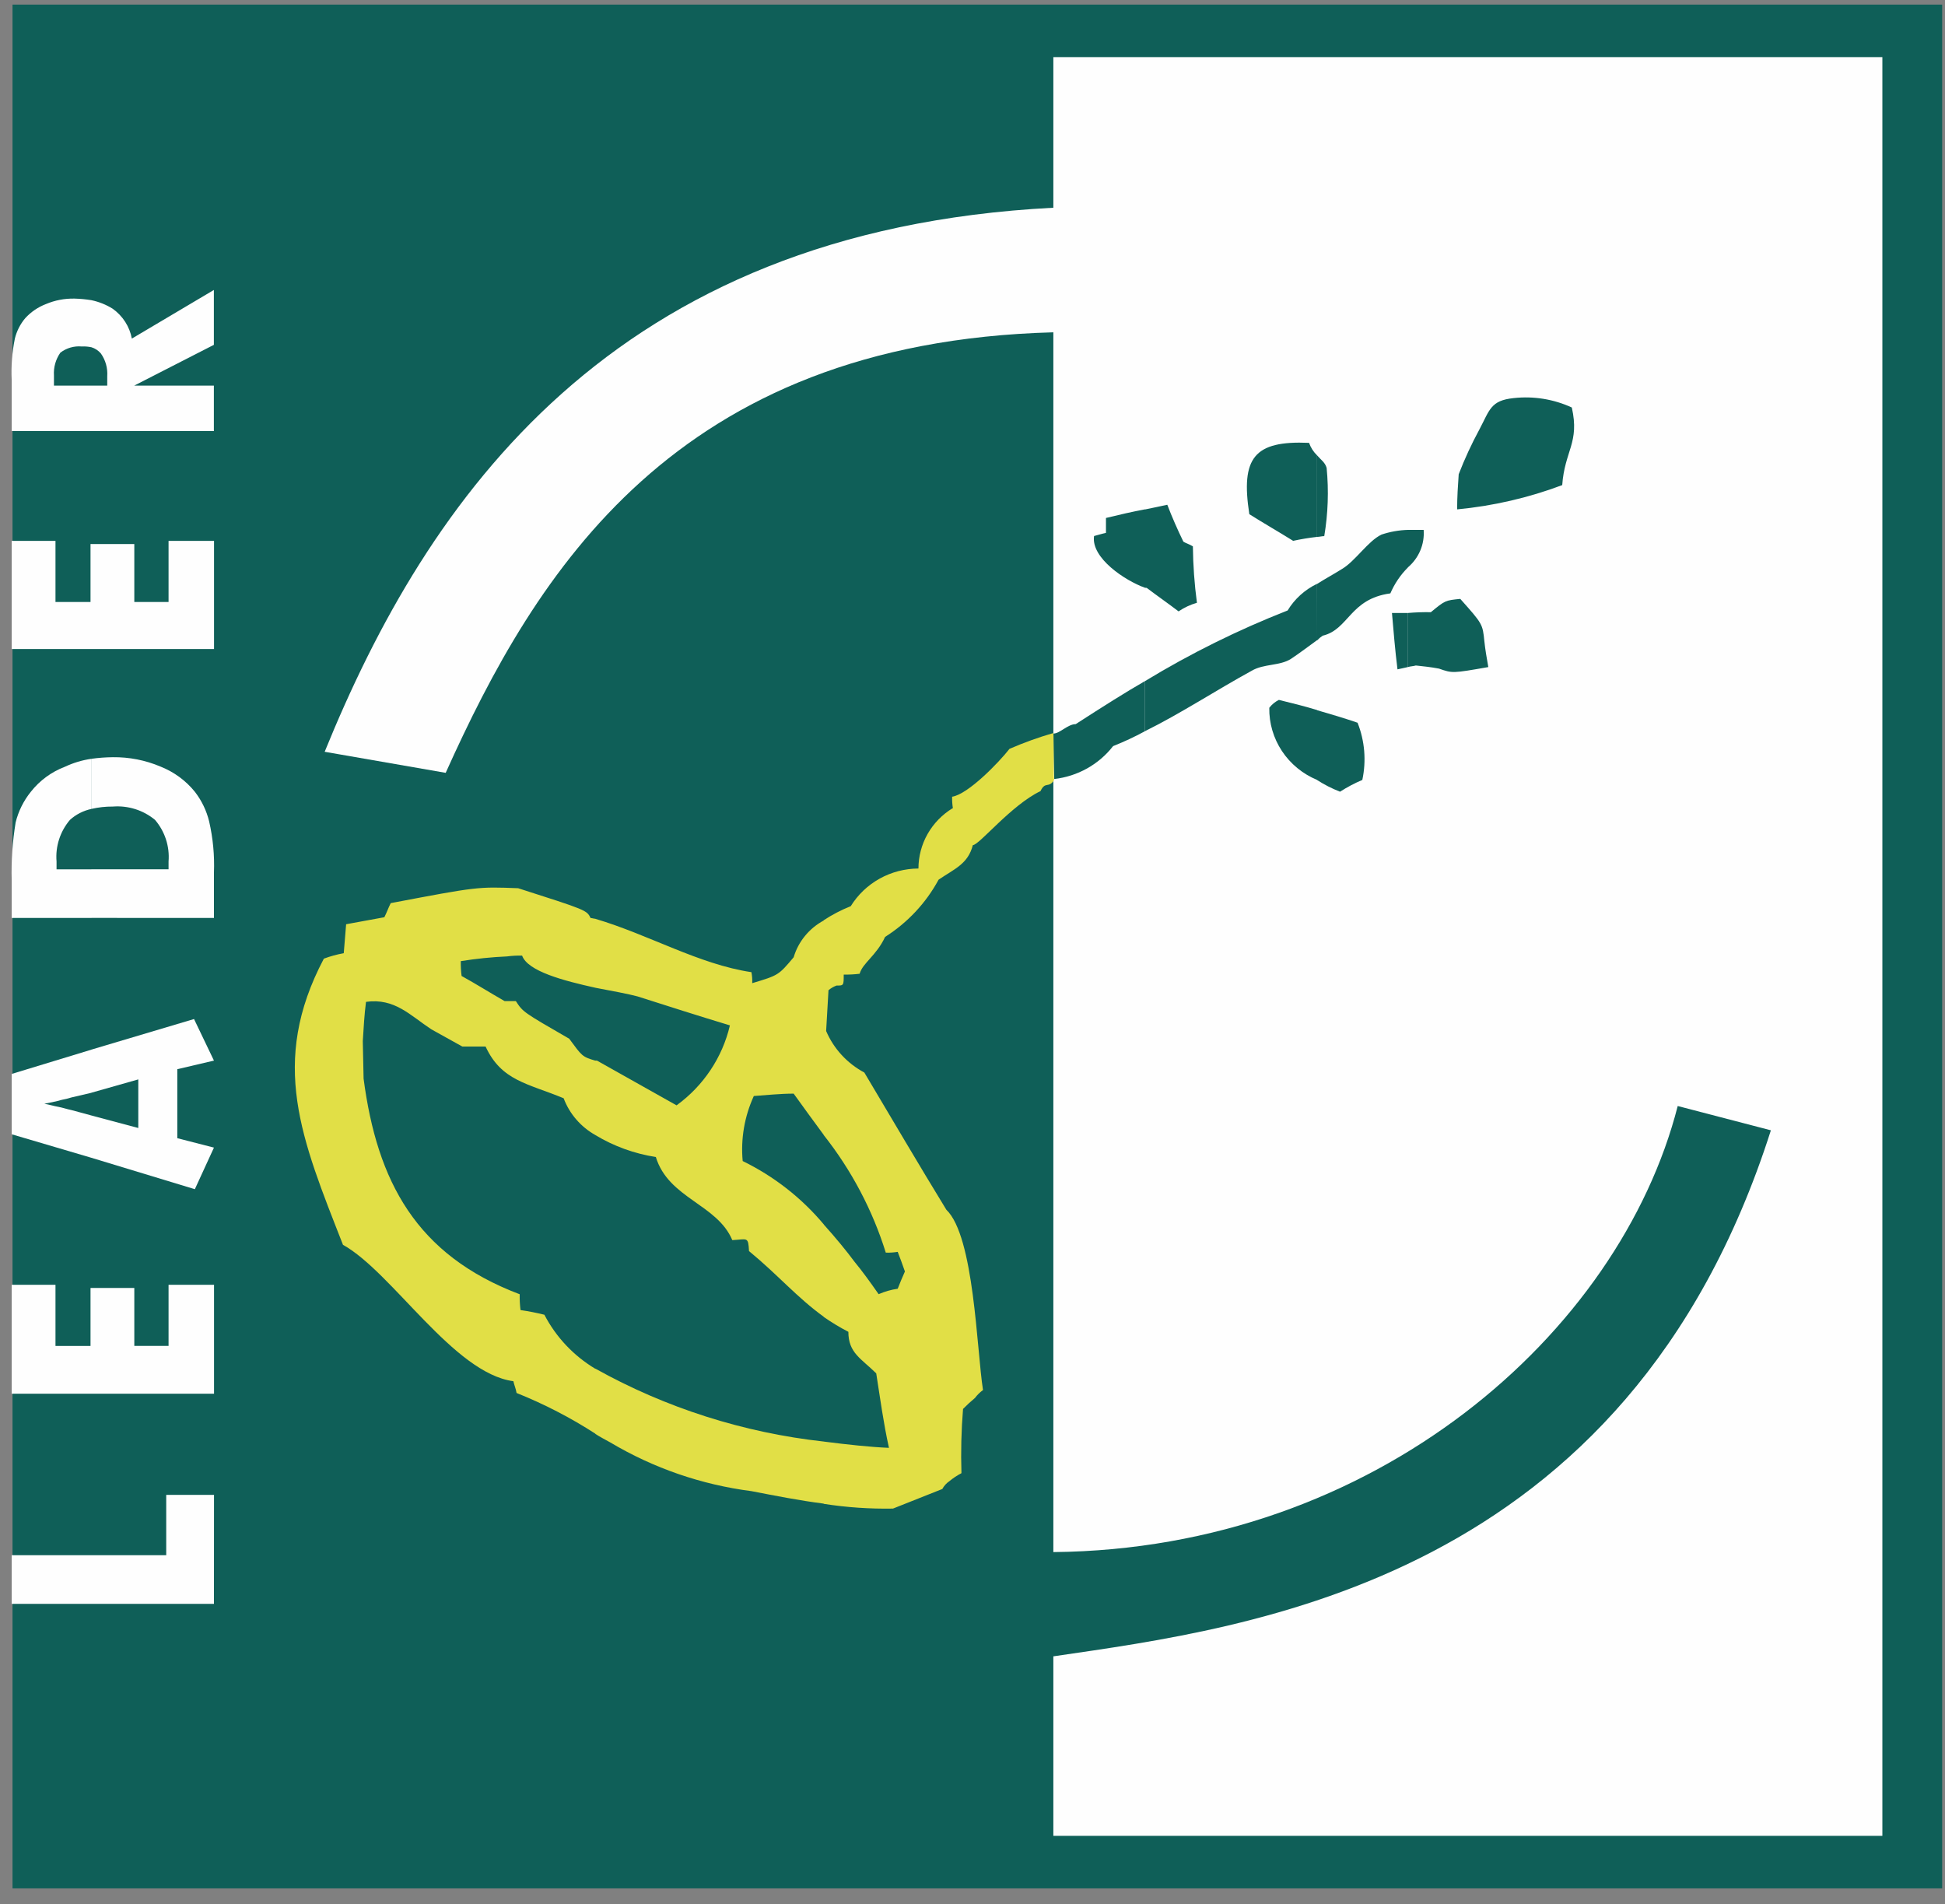
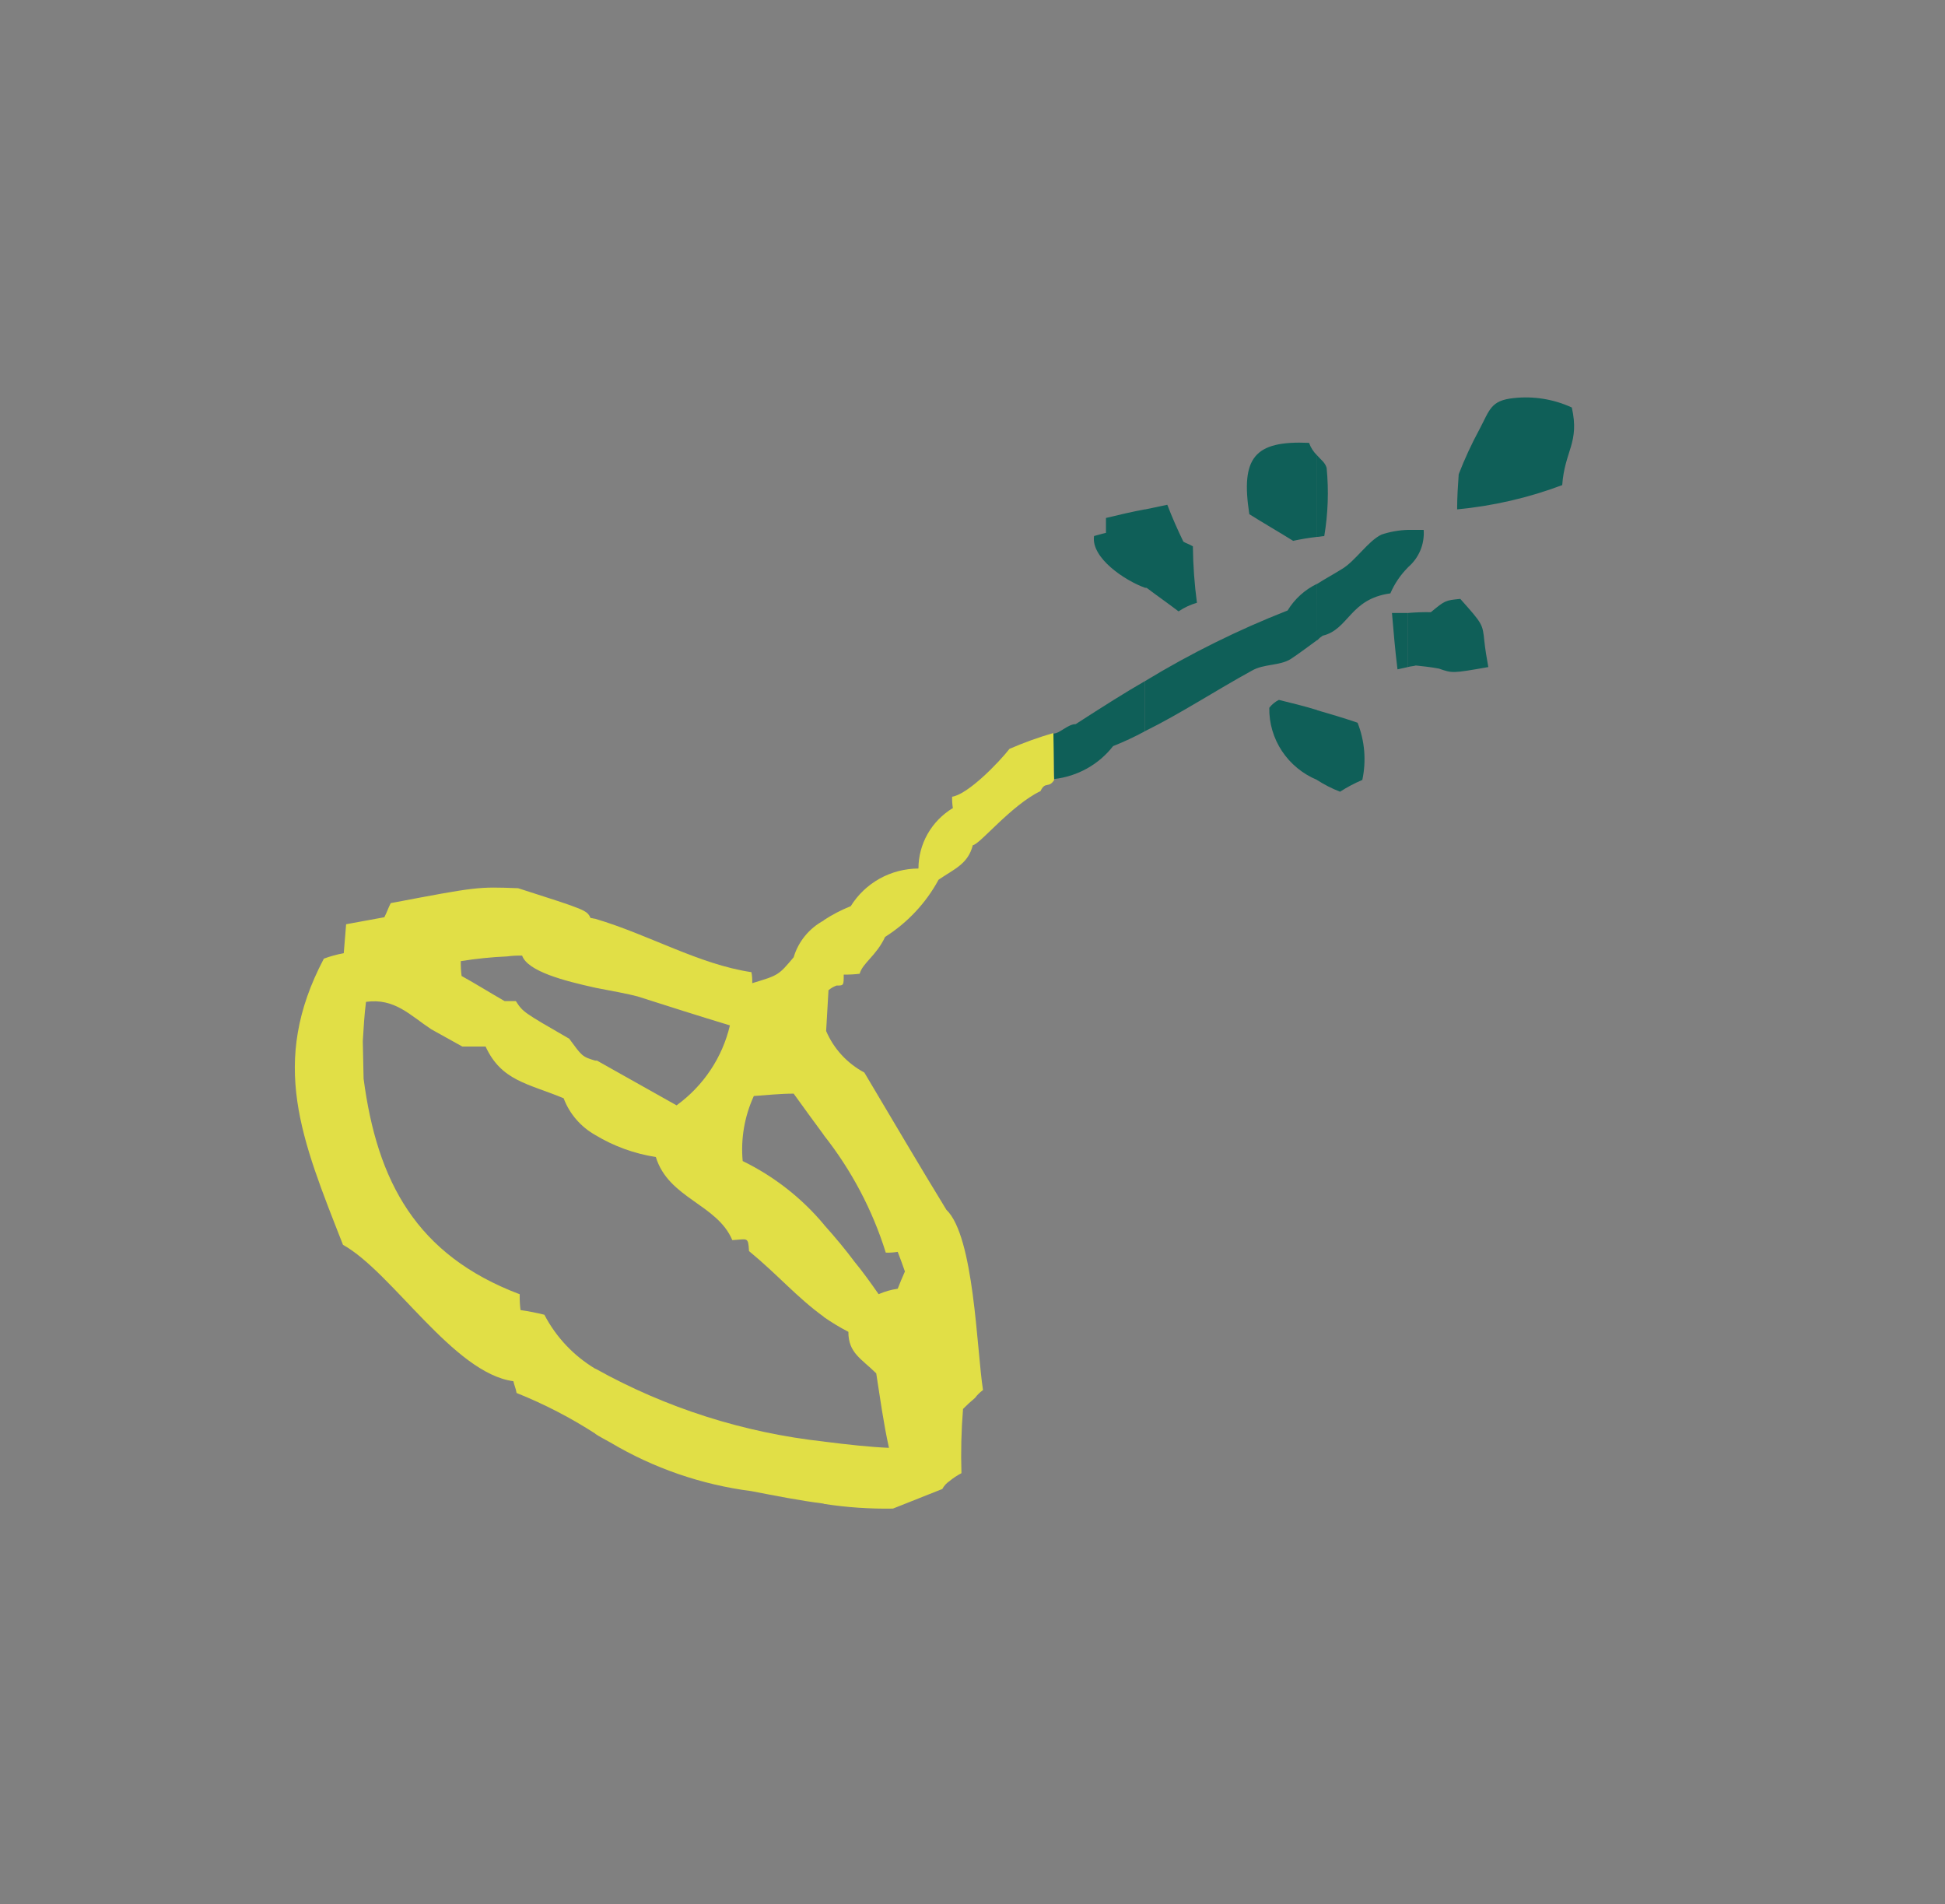
<svg xmlns="http://www.w3.org/2000/svg" width="95" height="93" viewBox="0 0 95 93" fill="none">
  <rect x="0" y="0" width="95" height="93" fill="#808080" stroke="none" />
-   <path d="M94.861 0.225H0.611V92.223H94.861V0.225Z" fill="#0F5F58" />
-   <path d="M51.449 89.658V80.891C61.094 79.477 79.456 77.254 86.496 55.201L81.945 54.015C79.104 65.117 67.165 75.647 51.449 75.8V16.229C32.934 16.725 26.166 27.98 21.769 37.743L15.858 36.715C20.875 24.388 29.861 11.252 51.449 10.145V2.79H91.941V89.658" fill="#FEFEFE" />
-   <path d="M4.461 62.9V68.066H0.571V62.746H2.71V65.732H4.421V62.903L4.461 62.9ZM4.461 51.263V53.369L3.487 53.597C3.335 53.646 3.179 53.684 3.021 53.712C2.787 53.789 2.515 53.826 2.165 53.905C2.398 53.943 2.631 54.018 2.865 54.058C3.06 54.095 3.293 54.174 3.487 54.212L4.461 54.476V56.542L0.571 55.395V52.448L4.461 51.263ZM4.461 37.06V39.507C4.07 39.591 3.709 39.775 3.415 40.042C2.936 40.607 2.701 41.336 2.762 42.07V42.456H4.474V44.831H0.571V42.992C0.546 42.045 0.611 41.098 0.764 40.163C0.898 39.619 1.151 39.11 1.504 38.671C1.937 38.119 2.515 37.694 3.176 37.444C3.582 37.253 4.015 37.123 4.461 37.058V37.06ZM4.461 26.567V31.698H0.571V26.414H2.71V29.399H4.421V26.57L4.461 26.567ZM4.461 14.661V16.958C4.307 16.926 4.15 16.913 3.993 16.921C3.618 16.887 3.244 16.996 2.948 17.224C2.72 17.55 2.61 17.941 2.635 18.335V18.833H4.465V21.053H0.571V18.564C0.539 17.885 0.591 17.204 0.726 16.536C0.815 16.17 0.988 15.829 1.232 15.54C1.509 15.235 1.856 14.999 2.243 14.85C2.685 14.663 3.162 14.572 3.643 14.583C3.917 14.59 4.19 14.616 4.461 14.66V14.661ZM4.461 78.328H0.571V75.952H4.461V78.328ZM4.461 21.053V18.832H5.238V18.374C5.265 17.979 5.156 17.587 4.927 17.262C4.804 17.118 4.643 17.012 4.461 16.957V14.66C4.832 14.737 5.186 14.879 5.506 15.079C5.996 15.429 6.331 15.95 6.44 16.536L10.446 14.161V16.841L6.556 18.832H10.446V21.053H4.461ZM4.461 31.697V26.57H6.56V29.399H8.233V26.414H10.454V31.697H4.461ZM4.461 44.828V42.454H8.233V42.069C8.292 41.333 8.054 40.605 7.572 40.041C6.998 39.565 6.257 39.331 5.51 39.39C5.158 39.387 4.807 39.426 4.465 39.505V37.057C4.811 37.009 5.16 36.984 5.51 36.98C6.312 36.97 7.107 37.126 7.843 37.439C8.499 37.699 9.075 38.122 9.516 38.666C9.85 39.097 10.089 39.593 10.216 40.12C10.403 40.936 10.482 41.772 10.45 42.607V44.831L4.461 44.828ZM4.461 56.542V54.476L6.755 55.088V52.715L4.461 53.366V51.261L9.477 49.767L10.45 51.797L8.66 52.216V55.586L10.45 56.046L9.517 58.077L4.461 56.542ZM4.461 68.066V62.9H6.56V65.73H8.233V62.746H10.454V68.066H4.461ZM10.45 78.328H4.461V75.952H8.119V73.006H10.453L10.45 78.328Z" fill="#FEFEFE" />
  <path d="M29.082 70.019C27.867 69.234 26.577 68.568 25.231 68.029C25.192 67.798 25.114 67.643 25.075 67.454C22.158 67.069 19.162 62.133 16.752 60.793C14.728 55.623 13.134 51.91 15.818 46.818C16.133 46.7 16.458 46.611 16.79 46.552C16.828 46.09 16.867 45.594 16.906 45.137L18.773 44.795C18.891 44.565 18.969 44.333 19.085 44.106C23.325 43.302 23.325 43.302 25.308 43.378C28.653 44.449 28.653 44.449 28.848 44.834C28.926 44.834 29.003 44.87 29.082 44.87V48.239C27.526 47.896 25.775 47.435 25.502 46.67C25.255 46.663 25.008 46.676 24.764 46.709C24.008 46.742 23.254 46.819 22.507 46.939C22.502 47.181 22.515 47.424 22.546 47.664C23.247 48.05 23.908 48.469 24.647 48.891H25.196C25.545 49.426 25.545 49.426 27.803 50.729C28.425 51.57 28.425 51.609 29.086 51.801V55.437C28.368 55.035 27.817 54.398 27.53 53.636C25.779 52.908 24.496 52.794 23.718 51.111H22.583L21.066 50.268C20.021 49.578 19.276 48.735 17.877 48.928C17.798 49.54 17.759 50.191 17.72 50.843L17.759 52.679C18.42 57.695 20.326 61.296 25.384 63.208C25.378 63.466 25.392 63.724 25.424 63.98C25.816 64.037 26.205 64.113 26.589 64.208C27.155 65.298 28.017 66.212 29.079 66.849L29.082 70.019ZM29.079 44.873C31.692 45.645 34.136 47.096 36.702 47.478C36.736 47.655 36.749 47.835 36.741 48.015C38.025 47.629 38.025 47.629 38.765 46.75C38.878 46.368 39.067 46.013 39.321 45.704C39.575 45.395 39.888 45.139 40.243 44.949V55.438C39.736 54.75 39.231 54.061 38.765 53.41C38.102 53.41 37.402 53.486 36.819 53.526C36.363 54.521 36.175 55.615 36.275 56.702C37.805 57.449 39.157 58.506 40.243 59.804V64.314C38.919 63.357 38.022 62.285 36.584 61.099C36.545 60.374 36.507 60.527 35.768 60.564C35.028 58.802 32.655 58.533 32.033 56.505C30.986 56.343 29.982 55.979 29.078 55.433V51.796H29.156L33.046 53.982C34.36 53.028 35.284 51.643 35.651 50.077C34.134 49.619 32.578 49.121 31.139 48.662C30.711 48.546 29.895 48.393 29.078 48.239L29.079 44.873ZM40.243 73.434C39.037 73.281 37.87 73.048 36.702 72.823C34.265 72.509 31.921 71.701 29.817 70.449C29.546 70.296 29.313 70.182 29.079 70.028V66.84C32.517 68.758 36.315 69.97 40.243 70.402V73.434ZM46.544 39.484C46.513 39.294 46.5 39.101 46.505 38.909C47.282 38.795 48.8 37.224 49.306 36.572C50.001 36.27 50.715 36.013 51.444 35.801C51.524 36.145 51.444 37.716 51.486 38.098C51.213 38.519 51.057 38.136 50.822 38.635C49.385 39.324 47.827 41.274 47.516 41.274C47.282 42.194 46.623 42.431 45.844 42.961C45.23 44.097 44.33 45.059 43.231 45.756C42.804 46.674 42.141 47.019 41.987 47.556C41.729 47.587 41.469 47.601 41.21 47.596C41.21 48.132 41.21 48.132 40.858 48.132C40.715 48.184 40.582 48.261 40.466 48.36C40.428 49.011 40.39 49.701 40.351 50.352C40.721 51.217 41.379 51.932 42.217 52.38C43.541 54.602 44.863 56.86 46.223 59.08C47.584 60.384 47.702 65.896 48.013 67.886C47.864 67.995 47.731 68.125 47.621 68.272C47.417 68.441 47.223 68.62 47.038 68.808C46.953 69.852 46.927 70.9 46.96 71.946C46.752 72.054 46.557 72.183 46.377 72.332C46.23 72.431 46.109 72.563 46.026 72.718L43.616 73.675C42.483 73.695 41.35 73.618 40.231 73.443V70.402C41.437 70.556 42.527 70.671 43.42 70.709C43.148 69.484 42.992 68.297 42.798 67.071C42.059 66.343 41.437 66.074 41.437 65.043C41.019 64.826 40.617 64.582 40.231 64.314V59.797C40.815 60.446 41.32 61.059 41.748 61.634C42.098 62.056 42.487 62.591 42.915 63.204C43.212 63.074 43.526 62.984 43.847 62.938C43.965 62.63 44.081 62.362 44.199 62.096C44.081 61.748 43.965 61.444 43.847 61.138C43.655 61.168 43.46 61.181 43.265 61.176C42.617 59.096 41.589 57.149 40.231 55.431V44.943C40.647 44.67 41.09 44.439 41.553 44.255C41.899 43.696 42.384 43.233 42.963 42.911C43.542 42.589 44.195 42.419 44.86 42.416C44.86 41.825 45.014 41.244 45.307 40.728C45.6 40.212 46.022 39.779 46.533 39.468" fill="#E1DF46" />
  <path d="M55.923 33.268V35.711C55.42 35.984 54.9 36.227 54.367 36.438C54.022 36.882 53.589 37.253 53.096 37.529C52.602 37.805 52.057 37.98 51.492 38.045L51.453 35.825C51.766 35.825 52.152 35.365 52.54 35.365C53.903 34.486 54.993 33.796 55.927 33.261L55.923 33.268ZM55.927 24.874V28.705C54.954 28.359 53.281 27.249 53.437 26.178C53.592 26.139 53.829 26.064 54.019 26.025V25.296C54.643 25.143 55.305 24.991 55.927 24.874V24.874ZM55.927 28.705V24.88C56.276 24.807 56.665 24.729 57.015 24.651C57.248 25.264 57.521 25.878 57.799 26.452C57.914 26.528 58.071 26.566 58.264 26.682C58.274 27.604 58.34 28.524 58.462 29.438C58.142 29.53 57.84 29.672 57.565 29.858C57.06 29.473 56.514 29.093 56.009 28.711L55.927 28.705ZM64.328 28.512C63.731 28.8 63.232 29.252 62.891 29.814C60.473 30.762 58.144 31.916 55.93 33.261V35.705C57.642 34.862 59.391 33.713 61.14 32.756C61.726 32.411 62.503 32.526 63.048 32.182C63.513 31.874 63.905 31.569 64.331 31.263L64.328 28.512ZM64.328 22.234V26.22C63.936 26.265 63.547 26.33 63.161 26.413C62.422 25.952 61.684 25.531 61.021 25.111C60.595 22.353 61.255 21.51 63.939 21.628C64.019 21.859 64.154 22.068 64.331 22.239L64.328 22.234ZM64.331 38.089C63.629 37.798 63.031 37.307 62.615 36.68C62.199 36.052 61.983 35.316 61.996 34.566C62.12 34.405 62.28 34.273 62.464 34.181C63.086 34.333 63.708 34.486 64.331 34.676V38.089ZM64.331 26.22C64.448 26.22 64.564 26.183 64.681 26.183C64.866 25.082 64.905 23.962 64.797 22.851C64.722 22.582 64.524 22.465 64.331 22.239V26.22ZM68.765 29.936H67.988C68.064 30.814 68.142 31.773 68.258 32.689C68.415 32.652 68.61 32.616 68.765 32.577V29.936ZM68.765 25.877V27.715C68.402 28.079 68.112 28.508 67.91 28.979C65.926 29.248 65.884 30.741 64.603 31.046C64.504 31.112 64.412 31.189 64.331 31.276V28.518C64.681 28.29 65.115 28.059 65.538 27.793C66.199 27.407 66.82 26.415 67.481 26.106C67.895 25.968 68.328 25.891 68.765 25.878V25.877ZM65.452 38.665C65.057 38.512 64.679 38.319 64.324 38.09V34.682C64.986 34.875 65.648 35.068 66.308 35.296C66.66 36.185 66.74 37.156 66.54 38.09C66.161 38.25 65.797 38.442 65.452 38.665V38.665ZM71.248 23.159C71.538 22.41 71.876 21.679 72.259 20.972C72.765 20.017 72.804 19.558 73.932 19.442C74.903 19.334 75.886 19.493 76.772 19.901C77.164 21.625 76.423 22.008 76.304 23.691C74.655 24.312 72.928 24.71 71.171 24.877C71.171 24.266 71.209 23.731 71.248 23.155V23.159ZM68.759 27.715V25.878H69.536C69.562 26.223 69.506 26.569 69.371 26.888C69.236 27.207 69.026 27.49 68.759 27.715ZM68.759 32.578V29.937C69.134 29.904 69.511 29.891 69.888 29.898C70.587 29.322 70.587 29.322 71.325 29.248C72.415 30.472 72.415 30.472 72.501 31.313C72.54 31.699 72.618 32.155 72.694 32.578C70.944 32.884 70.944 32.884 70.284 32.653C69.892 32.578 69.506 32.538 69.155 32.501C69.037 32.538 68.884 32.538 68.763 32.578" fill="#0F5F58" />
</svg>